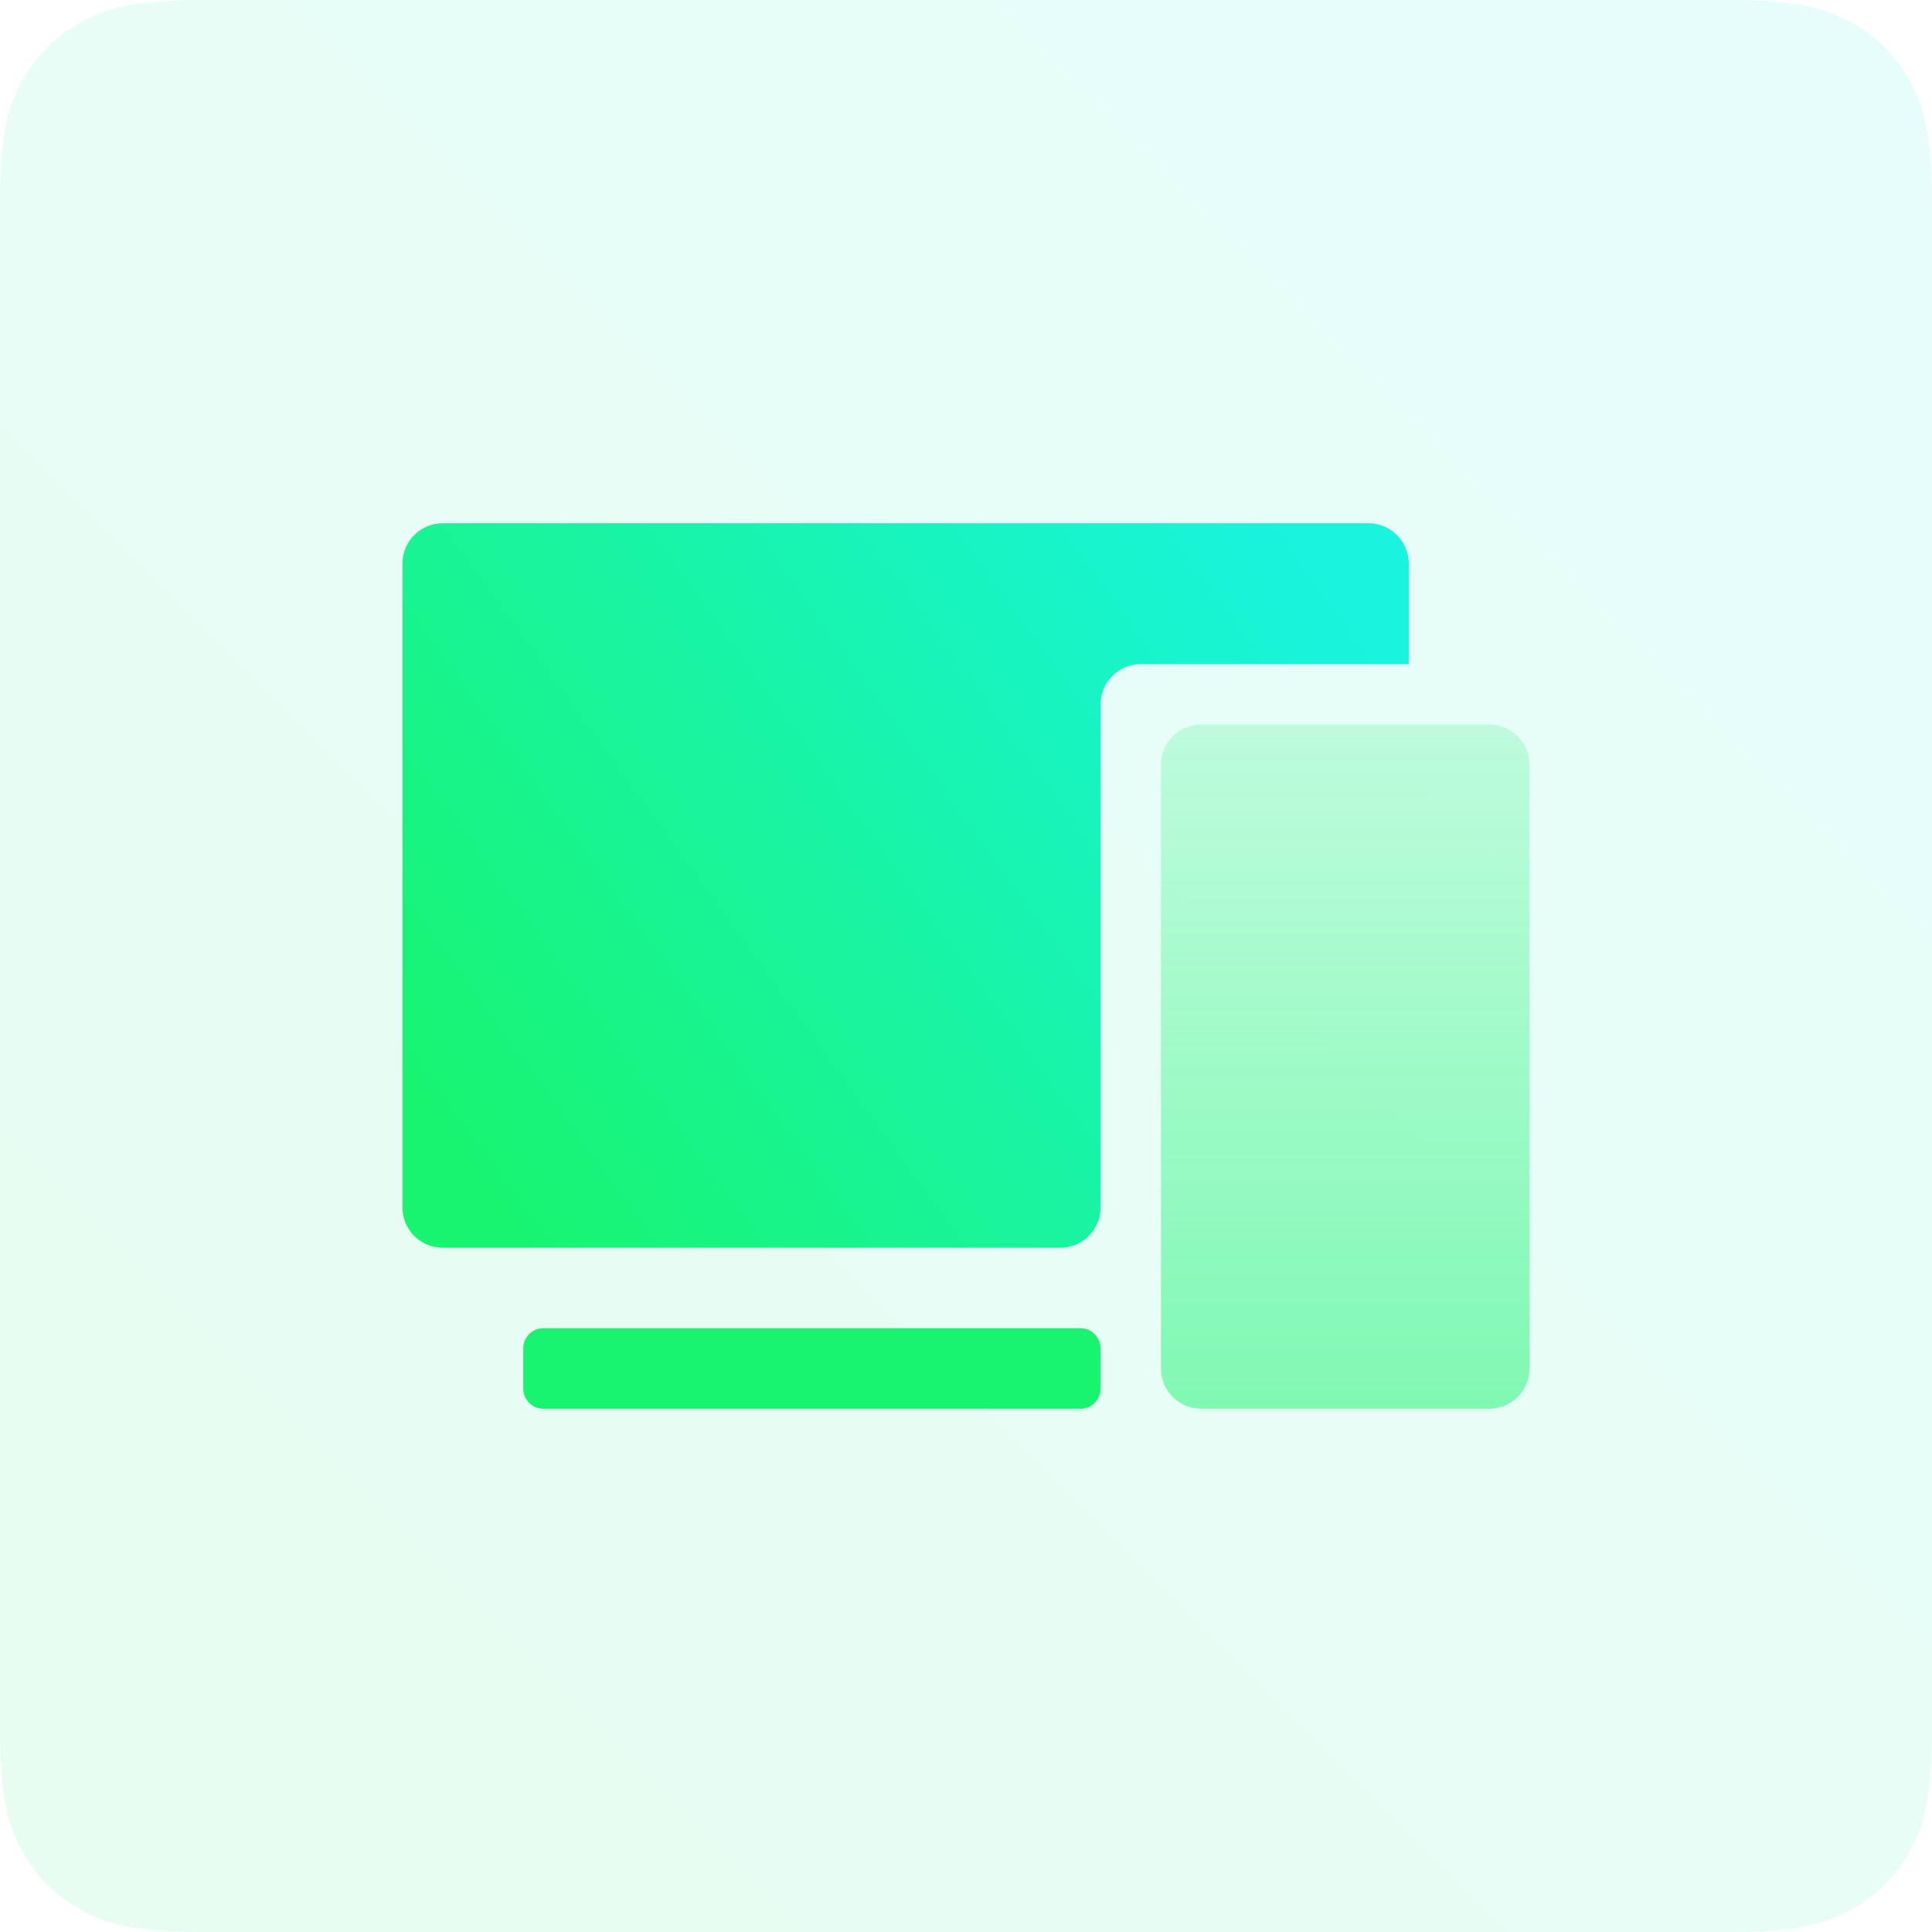
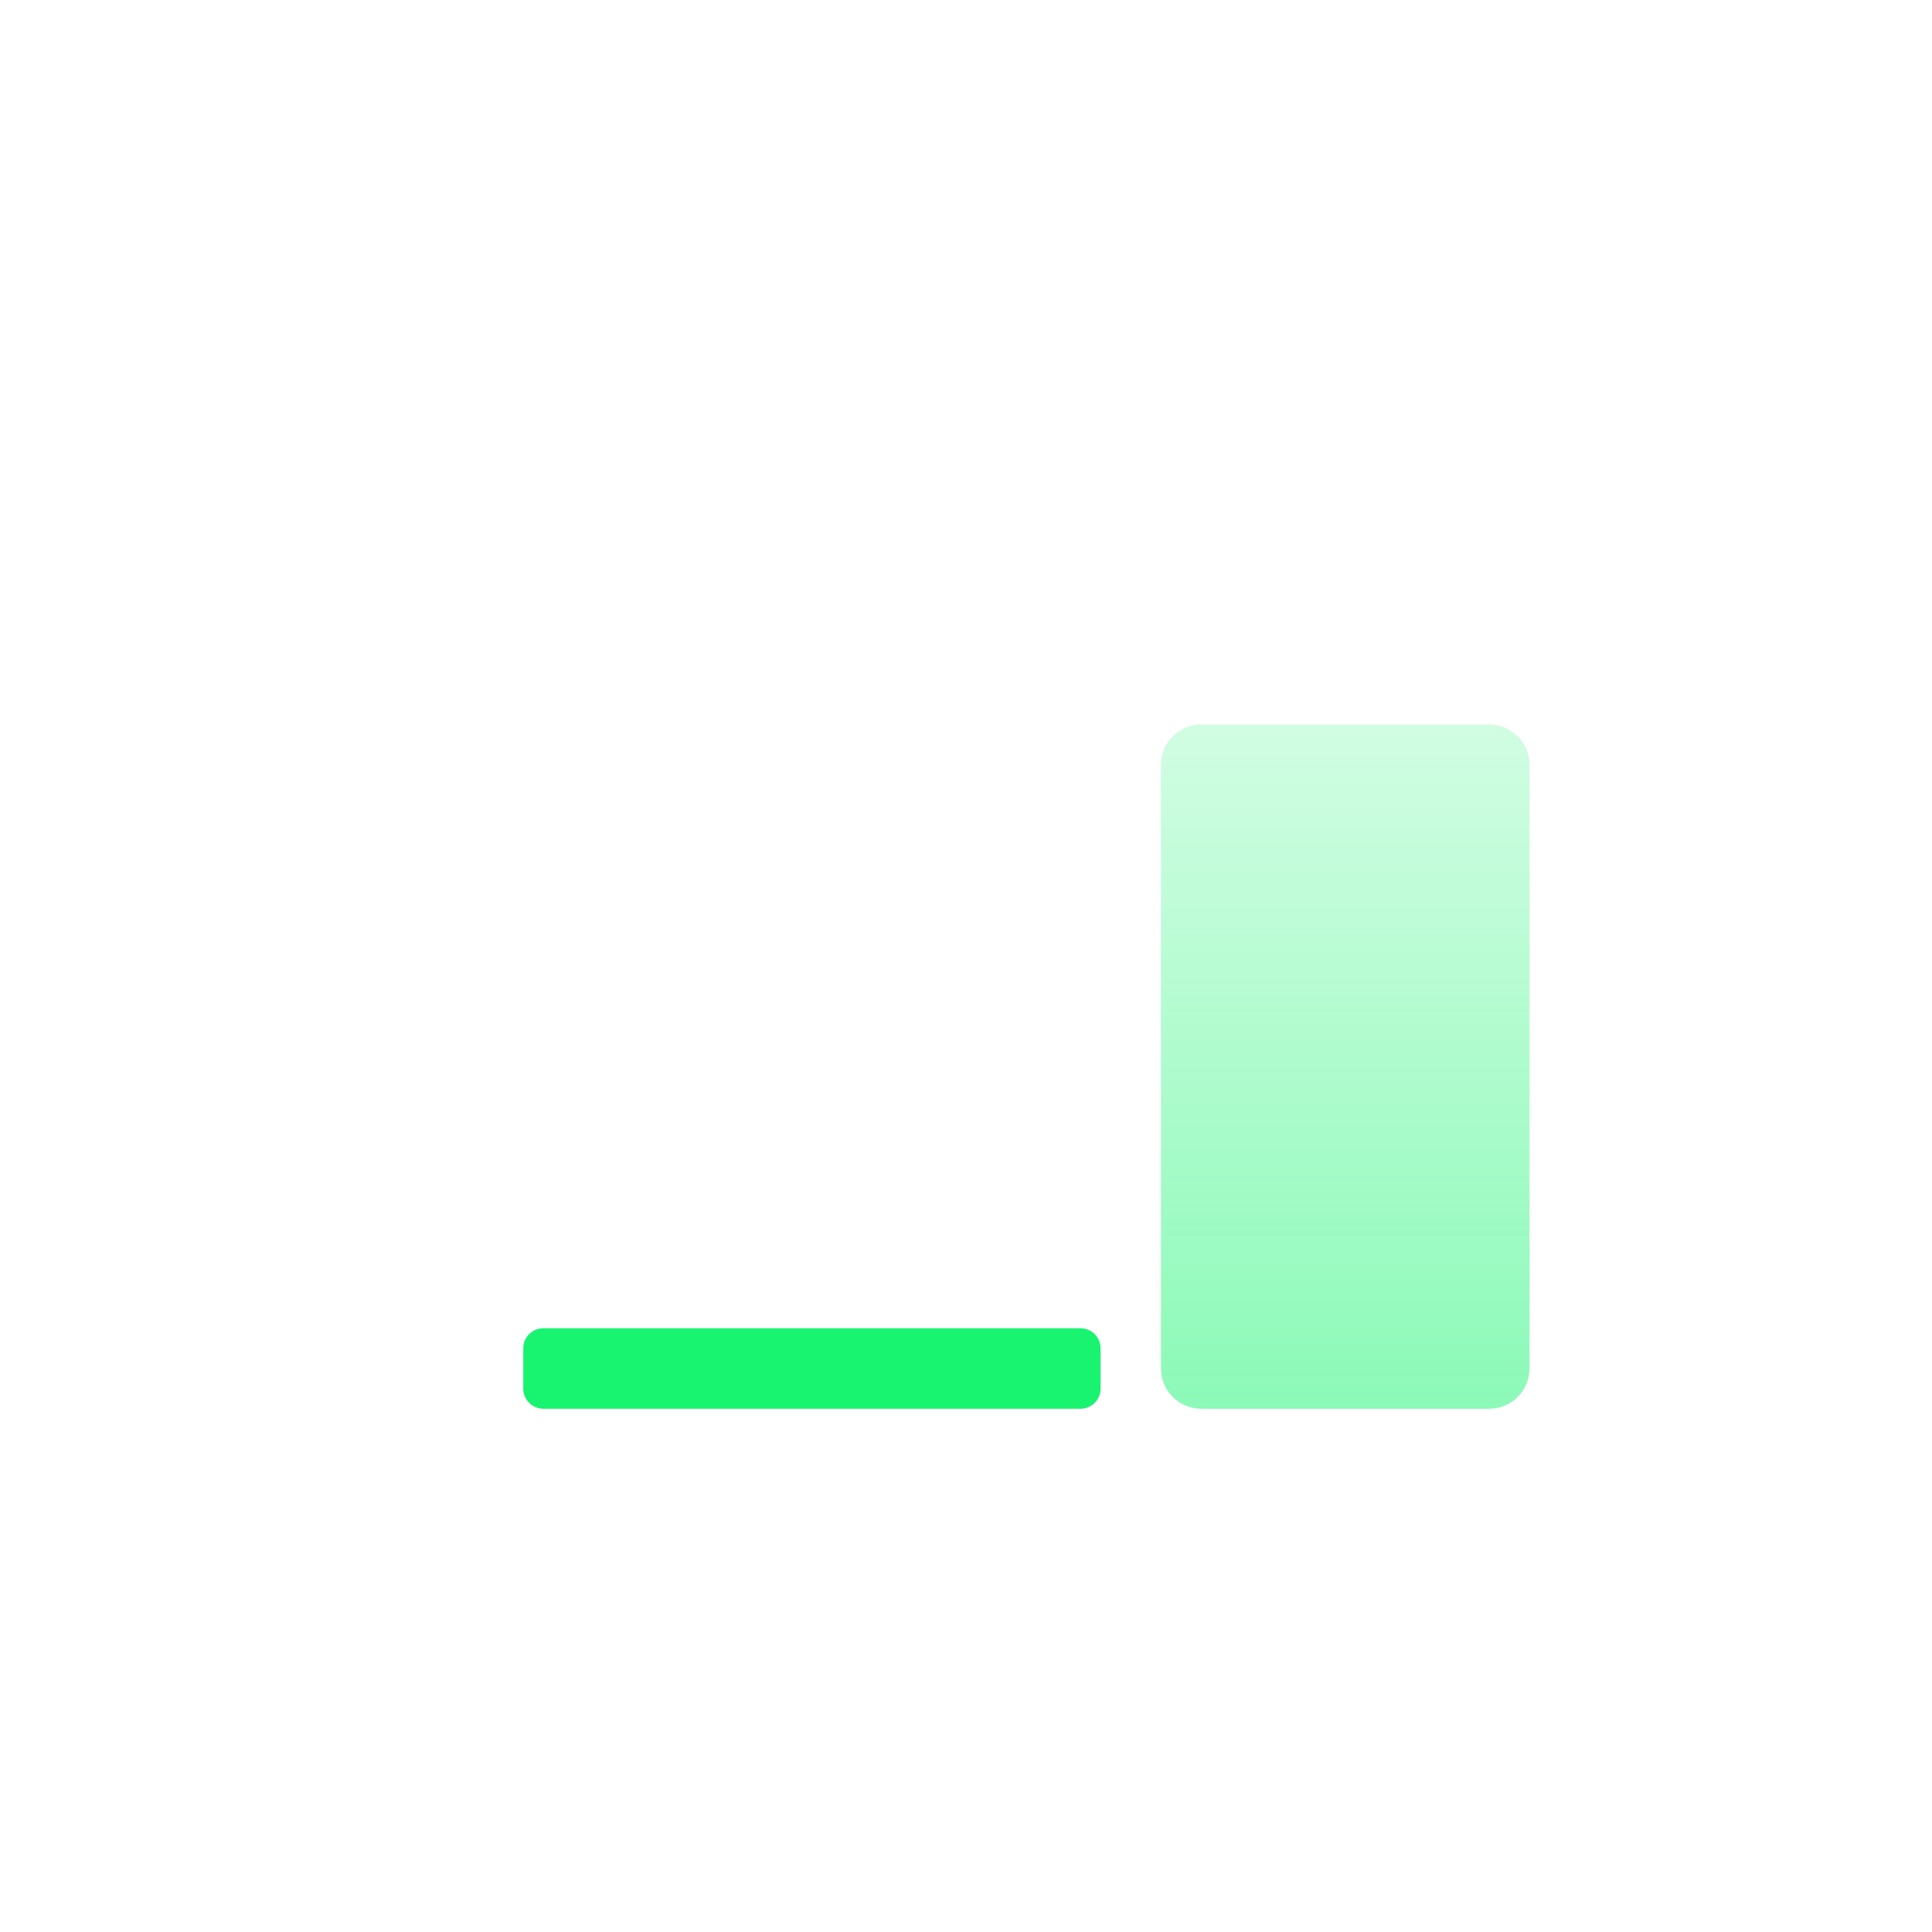
<svg xmlns="http://www.w3.org/2000/svg" width="48px" height="48px" viewBox="0 0 48 48" version="1.1">
  <title>icon_多端适配能力</title>
  <defs>
    <linearGradient x1="100%" y1="0%" x2="0%" y2="100%" id="linearGradient-1">
      <stop stop-color="#18F4DE" offset="0%" />
      <stop stop-color="#18F470" offset="100%" />
    </linearGradient>
    <linearGradient x1="100%" y1="24.08%" x2="0%" y2="75.92%" id="linearGradient-2">
      <stop stop-color="#18F4DE" offset="0%" />
      <stop stop-color="#18F470" offset="100%" />
    </linearGradient>
    <linearGradient x1="50%" y1="0%" x2="50%" y2="100%" id="linearGradient-3">
      <stop stop-color="#18F470" stop-opacity="0.2" offset="0%" />
      <stop stop-color="#18F470" stop-opacity="0.5" offset="100%" />
    </linearGradient>
  </defs>
  <g id="首页" stroke="none" stroke-width="1" fill="none" fill-rule="evenodd">
    <g id="乐吾乐大屏可视化" transform="translate(-120, -3827)">
      <g id="5.多端适配能力" transform="translate(0, 3664)">
        <g id="icon_多端适配能力" transform="translate(120, 163)">
-           <path d="M5.128,-2.07168062e-16 L42.872,2.07168062e-16 C44.655,-1.2037061e-16 45.302,0.186 45.954,0.534 C46.606,0.883 47.117,1.394 47.466,2.046 C47.814,2.698 48,3.345 48,5.128 L48,42.872 C48,44.655 47.814,45.302 47.466,45.954 C47.117,46.606 46.606,47.117 45.954,47.466 C45.302,47.814 44.655,48 42.872,48 L5.128,48 C3.345,48 2.698,47.814 2.046,47.466 C1.394,47.117 0.883,46.606 0.534,45.954 C0.186,45.302 8.02470732e-17,44.655 -1.38112041e-16,42.872 L1.38112041e-16,5.128 C-8.02470732e-17,3.345 0.186,2.698 0.534,2.046 C0.883,1.394 1.394,0.883 2.046,0.534 C2.698,0.186 3.345,1.2037061e-16 5.128,-2.07168062e-16 Z" id="矩形" fill="url(#linearGradient-1)" opacity="0.1" />
          <g id="新官网/2D可视化/icon_多端适配_green" transform="translate(8, 8)">
            <rect id="透明底图" fill-opacity="0" fill="#FFFFFF" x="0" y="0" width="32" height="32" />
            <g id="Pages" transform="translate(2, 5)">
-               <path d="M24,0 C24.552,0 25,0.448 25,1 L25,3.5 L18.344,3.5 C17.791,3.5 17.344,3.948 17.344,4.5 L17.344,17 C17.344,17.552 16.896,18 16.344,18 L1,18 C0.448,18 0,17.552 0,17 L0,1 C0,0.448 0.448,0 1,0 L24,0 Z" id="路径" fill="url(#linearGradient-2)" />
              <path d="M3.5,20 L16.844,20 C17.12,20 17.344,20.224 17.344,20.5 L17.344,21.5 C17.344,21.776 17.12,22 16.844,22 L3.5,22 C3.224,22 3,21.776 3,21.5 L3,20.5 C3,20.224 3.224,20 3.5,20 Z" id="矩形" fill="#18F470" />
              <path d="M19.844,5 L27,5 C27.552,5 28,5.448 28,6 L28,21 C28,21.552 27.552,22 27,22 L19.844,22 C19.291,22 18.844,21.552 18.844,21 L18.844,6 C18.844,5.448 19.291,5 19.844,5 Z" id="矩形备份" fill="url(#linearGradient-3)" />
            </g>
          </g>
        </g>
      </g>
    </g>
  </g>
</svg>